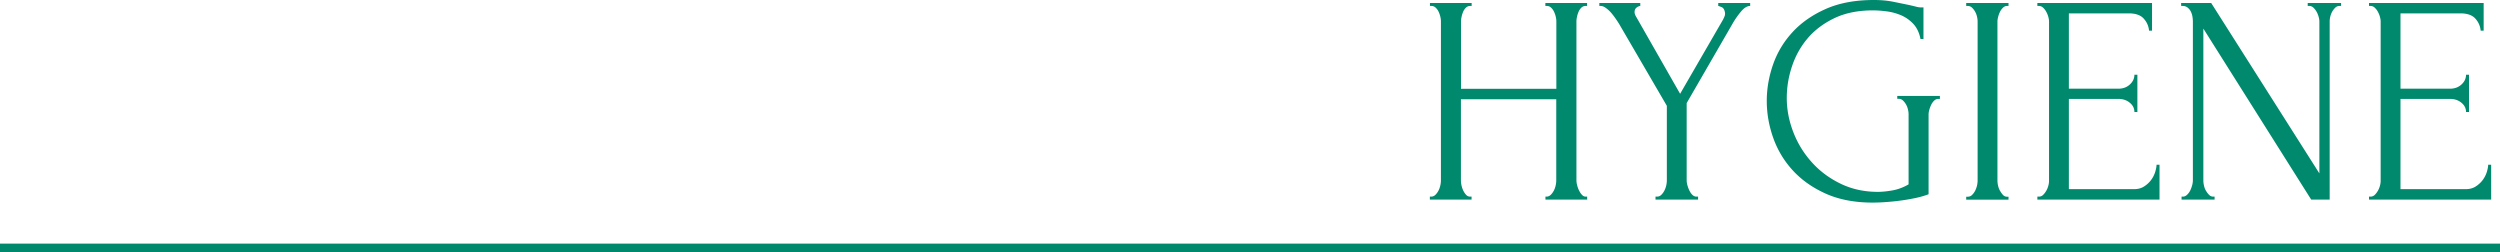
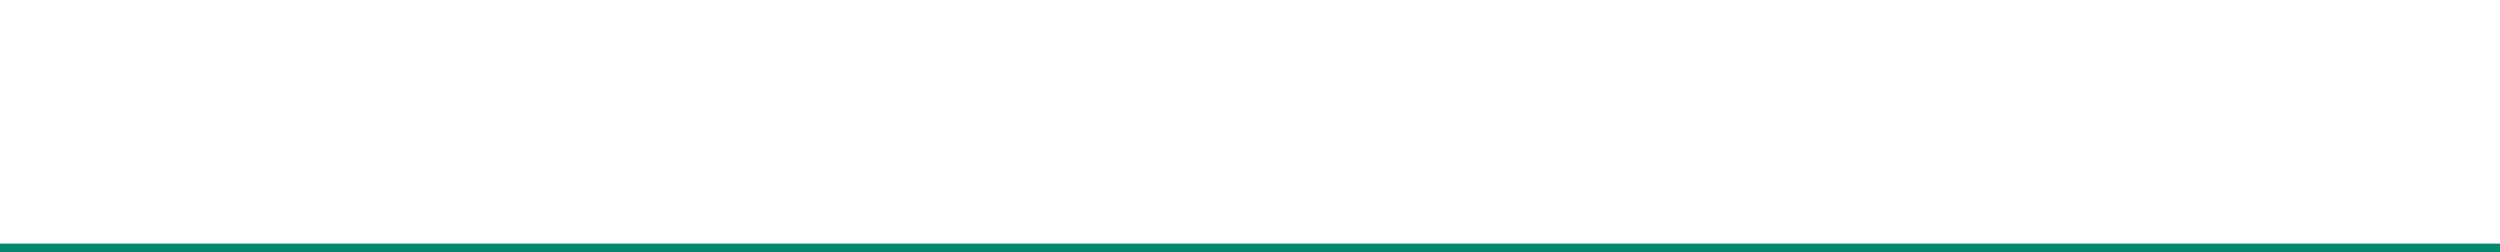
<svg xmlns="http://www.w3.org/2000/svg" data-name="レイヤー 2" viewBox="0 0 293.7 29.62">
  <g data-name="コンテンツ">
-     <path d="M181.53 23.1h.17c.16 0 .31-.06.46-.19.14-.13.26-.29.37-.49.11-.2.18-.41.23-.63.05-.22.07-.43.07-.61v-9.52h-11.2v9.52c0 .19.02.39.07.61.05.22.12.43.21.61.09.19.2.35.33.49s.29.21.47.21h.17v.35h-4.9v-.35h.17c.16 0 .31-.06.46-.19.14-.13.26-.29.37-.49.11-.2.18-.41.23-.63.05-.22.07-.43.07-.61V2.52c0-.16-.02-.35-.07-.56s-.12-.41-.21-.6a1.52 1.52 0 00-.35-.47.687.687 0 00-.49-.19h-.17V.35h4.9V.7h-.17c-.19 0-.35.06-.49.19s-.25.29-.33.47c-.08.19-.15.39-.19.6-.05.21-.07.4-.07.56v7.91h11.2V2.52c0-.16-.02-.35-.07-.56s-.12-.41-.21-.6a1.52 1.52 0 00-.35-.47.687.687 0 00-.49-.19h-.17V.35h4.9V.7h-.17c-.19 0-.35.06-.49.19s-.25.29-.33.47c-.08.19-.15.39-.19.6-.05.21-.07.4-.07.56v18.66c0 .19.03.39.09.61.06.22.13.43.23.61.09.19.2.35.33.49s.27.21.44.21h.17v.35h-4.9v-.35zM187.87.35h4.83V.7c-.16.02-.32.09-.46.21s-.21.29-.21.52c0 .12.04.25.1.39l5.25 9.2 5.04-8.71c.09-.19.16-.33.19-.42.04-.09.05-.21.05-.35-.05-.37-.18-.61-.4-.7-.22-.09-.36-.14-.4-.14V.35h3.75V.7c-.35 0-.71.22-1.07.65-.36.43-.67.87-.93 1.31l-5.46 9.45v9.07c0 .19.03.38.09.59s.13.42.23.61c.09.2.21.37.35.51.14.14.3.21.49.21h.18v.35h-5v-.35h.17c.19 0 .35-.06.49-.19s.26-.29.37-.49c.1-.2.18-.41.23-.63.05-.22.07-.43.07-.61v-8.75l-5.63-9.66c-.12-.19-.26-.4-.42-.63a8.55 8.55 0 00-.52-.67c-.19-.21-.39-.39-.6-.54s-.41-.23-.59-.23h-.17V.35zm35.03 10.92h5v.35h-.17c-.19 0-.35.06-.49.19s-.26.29-.35.47c-.09.19-.17.39-.23.6-.06.21-.09.4-.09.56v9.38c-.42.16-.9.3-1.43.42a25.156 25.156 0 01-3.47.49c-.61.05-1.17.07-1.68.07-2.1 0-3.93-.35-5.5-1.05-1.56-.7-2.86-1.62-3.89-2.75a11.108 11.108 0 01-2.29-3.83c-.5-1.42-.75-2.86-.75-4.31s.25-2.88.75-4.31c.5-1.42 1.27-2.69 2.31-3.81s2.35-2.02 3.92-2.71C216.12.34 217.99 0 220.16 0c.82 0 1.58.07 2.27.21.7.14 1.32.27 1.86.38.3.07.57.13.79.19.22.06.41.09.58.09h.31v3.71h-.35c-.14-.72-.42-1.31-.82-1.75a4.32 4.32 0 00-1.42-1.02c-.54-.23-1.1-.39-1.7-.47-.6-.08-1.15-.12-1.66-.12-1.75 0-3.27.31-4.55.93s-2.33 1.42-3.15 2.4c-.82.98-1.42 2.08-1.82 3.31-.4 1.22-.59 2.44-.59 3.66 0 1.35.26 2.69.77 4.01.51 1.32 1.24 2.5 2.17 3.53.93 1.04 2.06 1.88 3.38 2.52 1.32.64 2.78.96 4.39.96.44 0 .99-.05 1.64-.16s1.31-.34 1.96-.72v-8.23c0-.16-.02-.35-.07-.56s-.12-.41-.23-.6c-.11-.19-.23-.34-.37-.47a.687.687 0 00-.49-.19h-.17v-.35zM230.99.35h4.97V.7h-.18c-.16 0-.31.06-.45.19s-.26.28-.35.46c-.09.18-.17.37-.23.6s-.09.41-.09.58v18.66c0 .19.02.39.07.61.05.22.12.43.23.61.11.19.22.35.35.49.13.14.29.21.47.21h.18v.35h-4.97v-.35h.18c.19 0 .35-.06.49-.19s.26-.29.37-.49c.1-.2.18-.41.23-.63.05-.22.07-.43.07-.61V2.52c0-.16-.02-.35-.07-.56a2.19 2.19 0 00-.23-.6c-.11-.19-.23-.34-.37-.47a.687.687 0 00-.49-.19h-.18V.35zm8.36 22.75h.17c.19 0 .35-.06.49-.19s.26-.29.37-.47c.11-.19.19-.38.25-.59.06-.21.09-.41.09-.6V2.52c0-.16-.03-.35-.09-.56-.06-.21-.14-.41-.25-.6-.1-.19-.23-.34-.37-.47a.687.687 0 00-.49-.19h-.17V.35h13.47V3.6h-.35c-.05-.54-.26-1.01-.63-1.42-.37-.41-.96-.61-1.75-.61h-7.04v8.85h5.81c.54 0 .99-.16 1.35-.49.36-.33.54-.71.54-1.15h.35v4.38h-.35c0-.42-.17-.78-.53-1.08-.35-.3-.8-.46-1.36-.46h-5.81v10.6h7.67c.44 0 .83-.1 1.16-.31.33-.21.6-.46.82-.75.22-.29.38-.61.49-.95.1-.34.16-.62.16-.86h.35v4.1h-14.35v-.35zm20.65 0h.17v.35h-3.88v-.35h.17c.16 0 .32-.07.47-.21.15-.14.27-.3.37-.49.09-.19.17-.39.23-.61.06-.22.09-.43.09-.61V2.52c0-.16-.02-.35-.05-.56a2.1 2.1 0 00-.19-.6c-.09-.19-.22-.34-.38-.47a.908.908 0 00-.59-.19h-.17V.35h3.53l12.71 20.02V2.52c0-.16-.03-.35-.09-.56-.06-.21-.14-.41-.25-.6-.11-.19-.23-.34-.37-.47a.687.687 0 00-.49-.19h-.17V.35h3.92V.7h-.18c-.19 0-.35.06-.49.19s-.26.29-.37.47c-.1.19-.18.39-.23.6s-.07.4-.07.56v20.93h-2.17L258.85 3.36v17.82c0 .19.02.39.07.61.05.22.12.43.23.61.11.19.23.35.37.49.14.14.3.21.49.21zm18.31 0h.17c.19 0 .35-.06.49-.19s.26-.29.37-.47c.11-.19.19-.38.25-.59s.09-.41.09-.6V2.52c0-.16-.03-.35-.09-.56s-.14-.41-.25-.6c-.1-.19-.23-.34-.37-.47a.687.687 0 00-.49-.19h-.17V.35h13.47V3.6h-.35c-.05-.54-.26-1.01-.63-1.42-.37-.41-.96-.61-1.75-.61h-7.04v8.85h5.81c.54 0 .99-.16 1.35-.49.36-.33.54-.71.54-1.15h.35v4.38h-.35c0-.42-.17-.78-.53-1.08-.35-.3-.8-.46-1.36-.46h-5.81v10.6h7.67c.44 0 .83-.1 1.16-.31.33-.21.6-.46.82-.75.22-.29.38-.61.49-.95.1-.34.16-.62.16-.86h.35v4.1h-14.35v-.35z" fill="#00896d" />
    <path fill="none" stroke="#00896d" stroke-miterlimit="10" d="M0 29.12h293.7" />
  </g>
</svg>